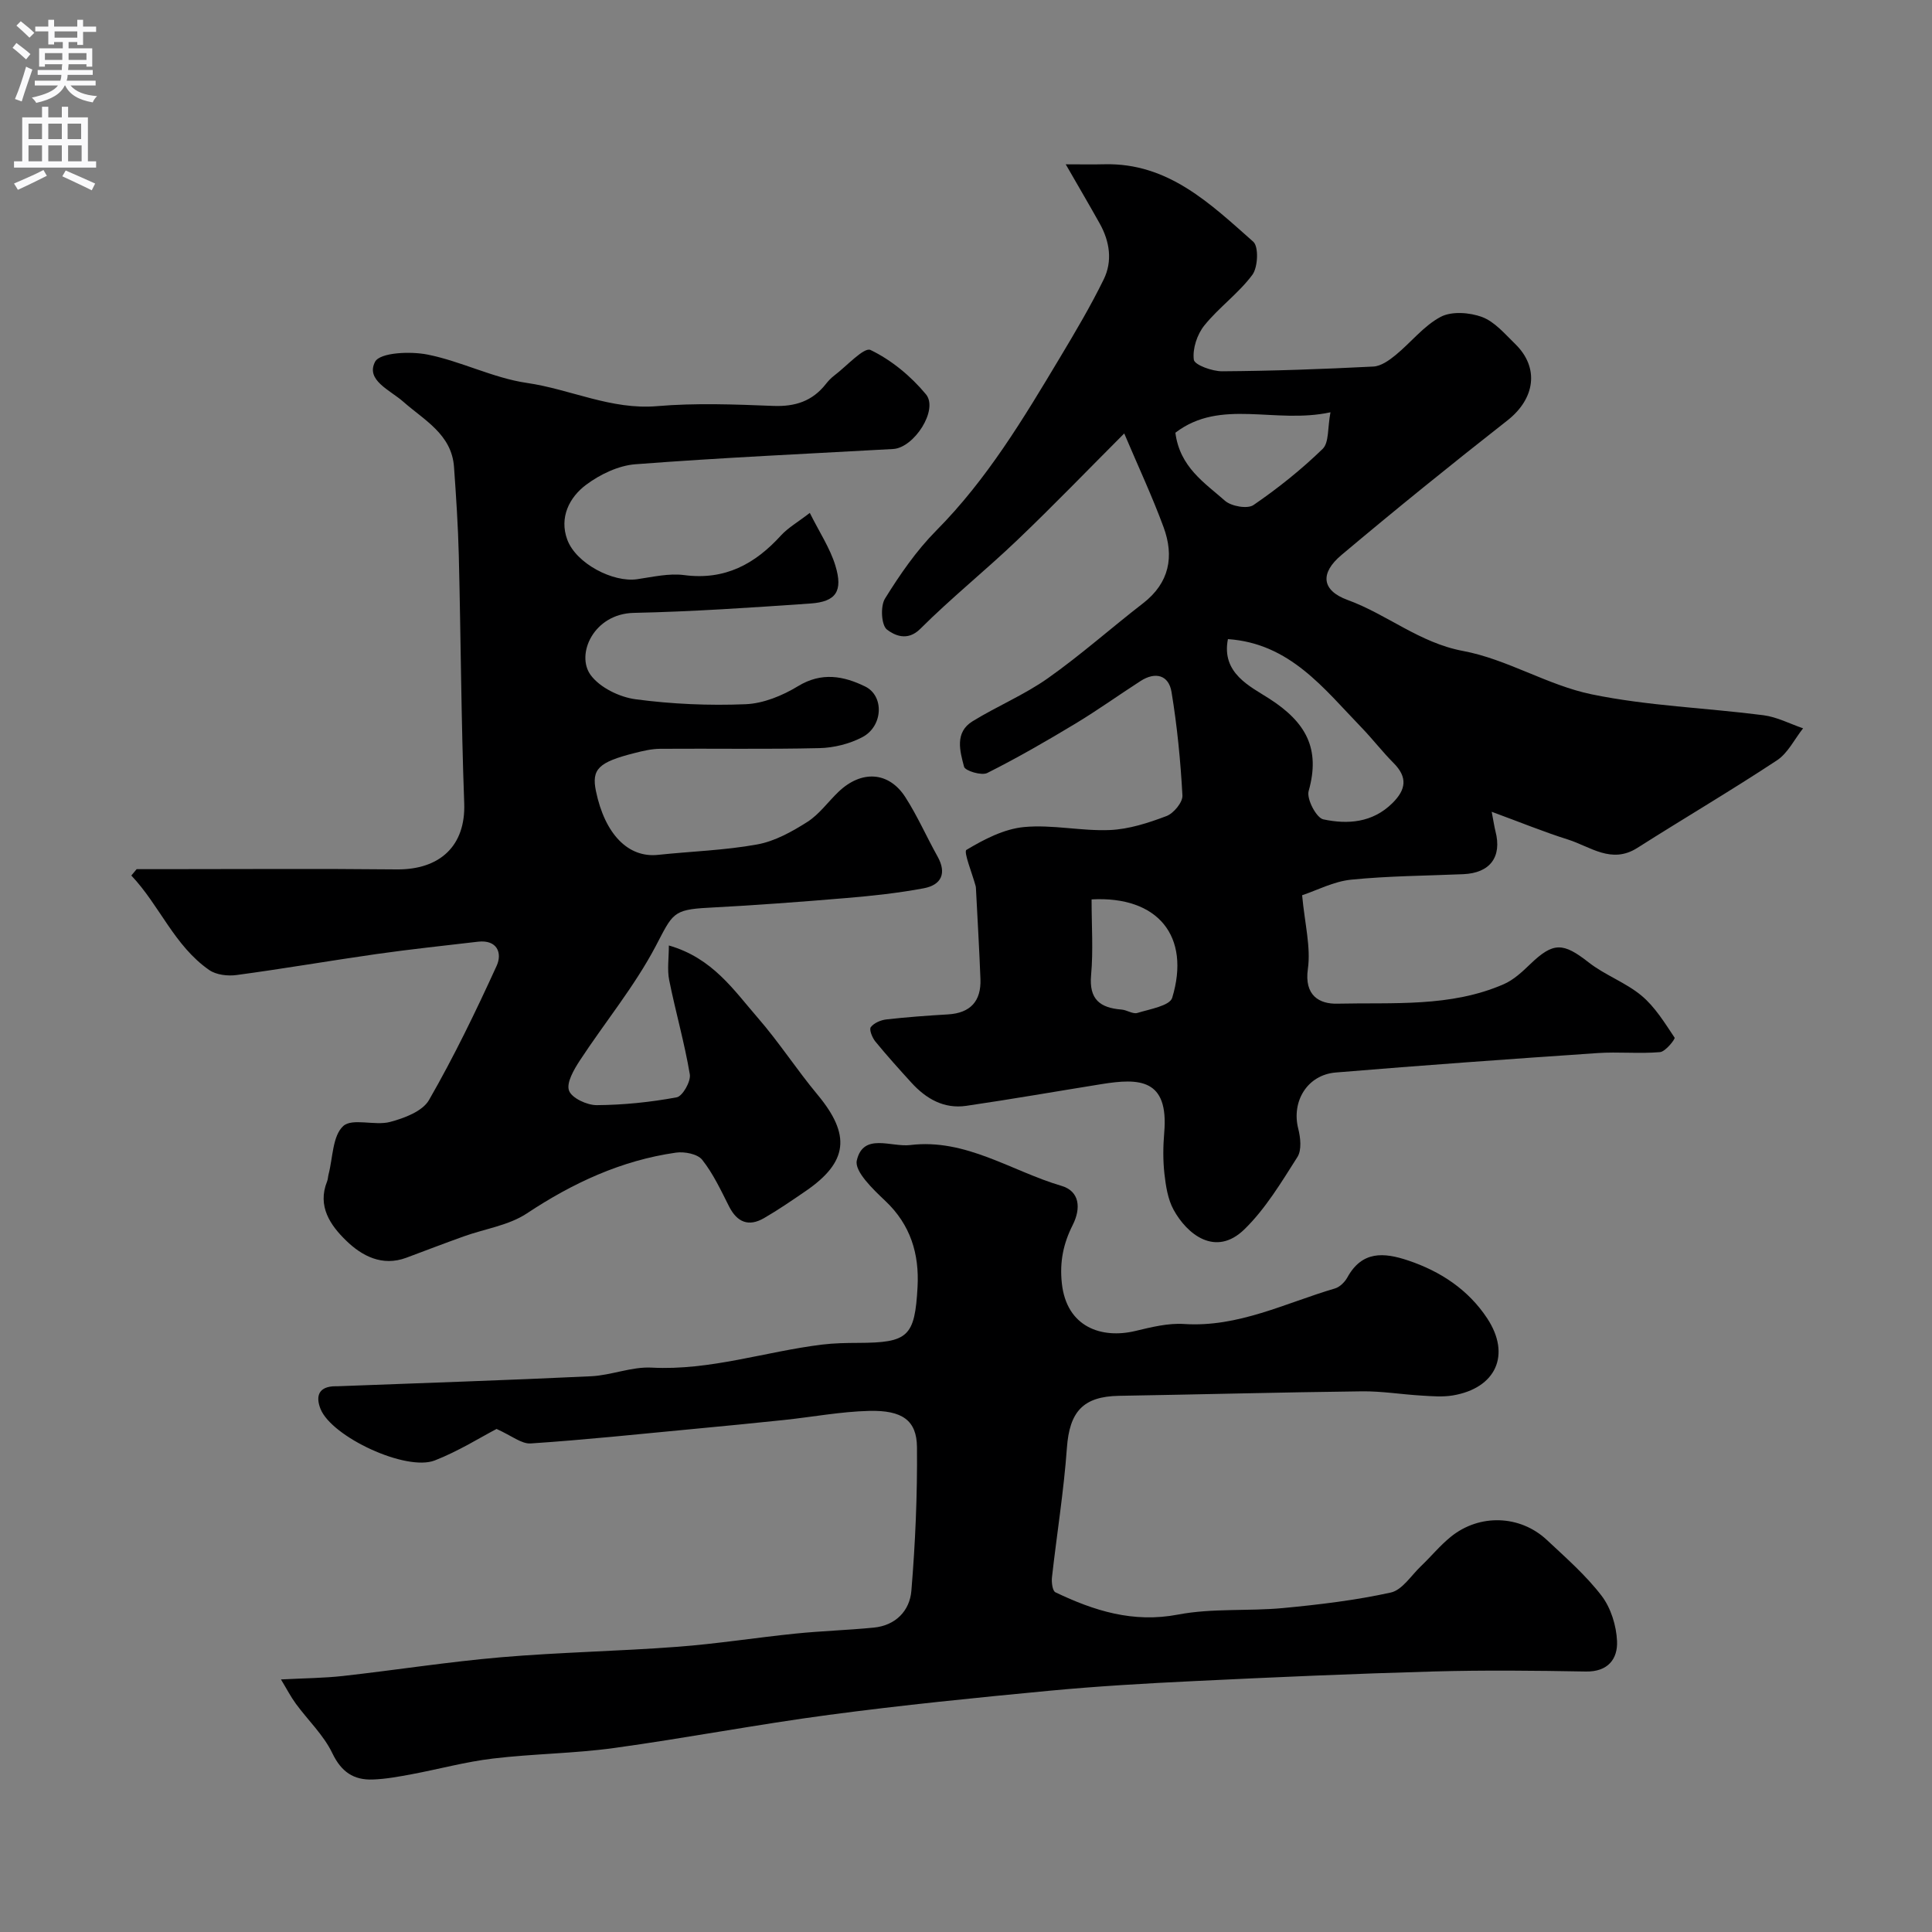
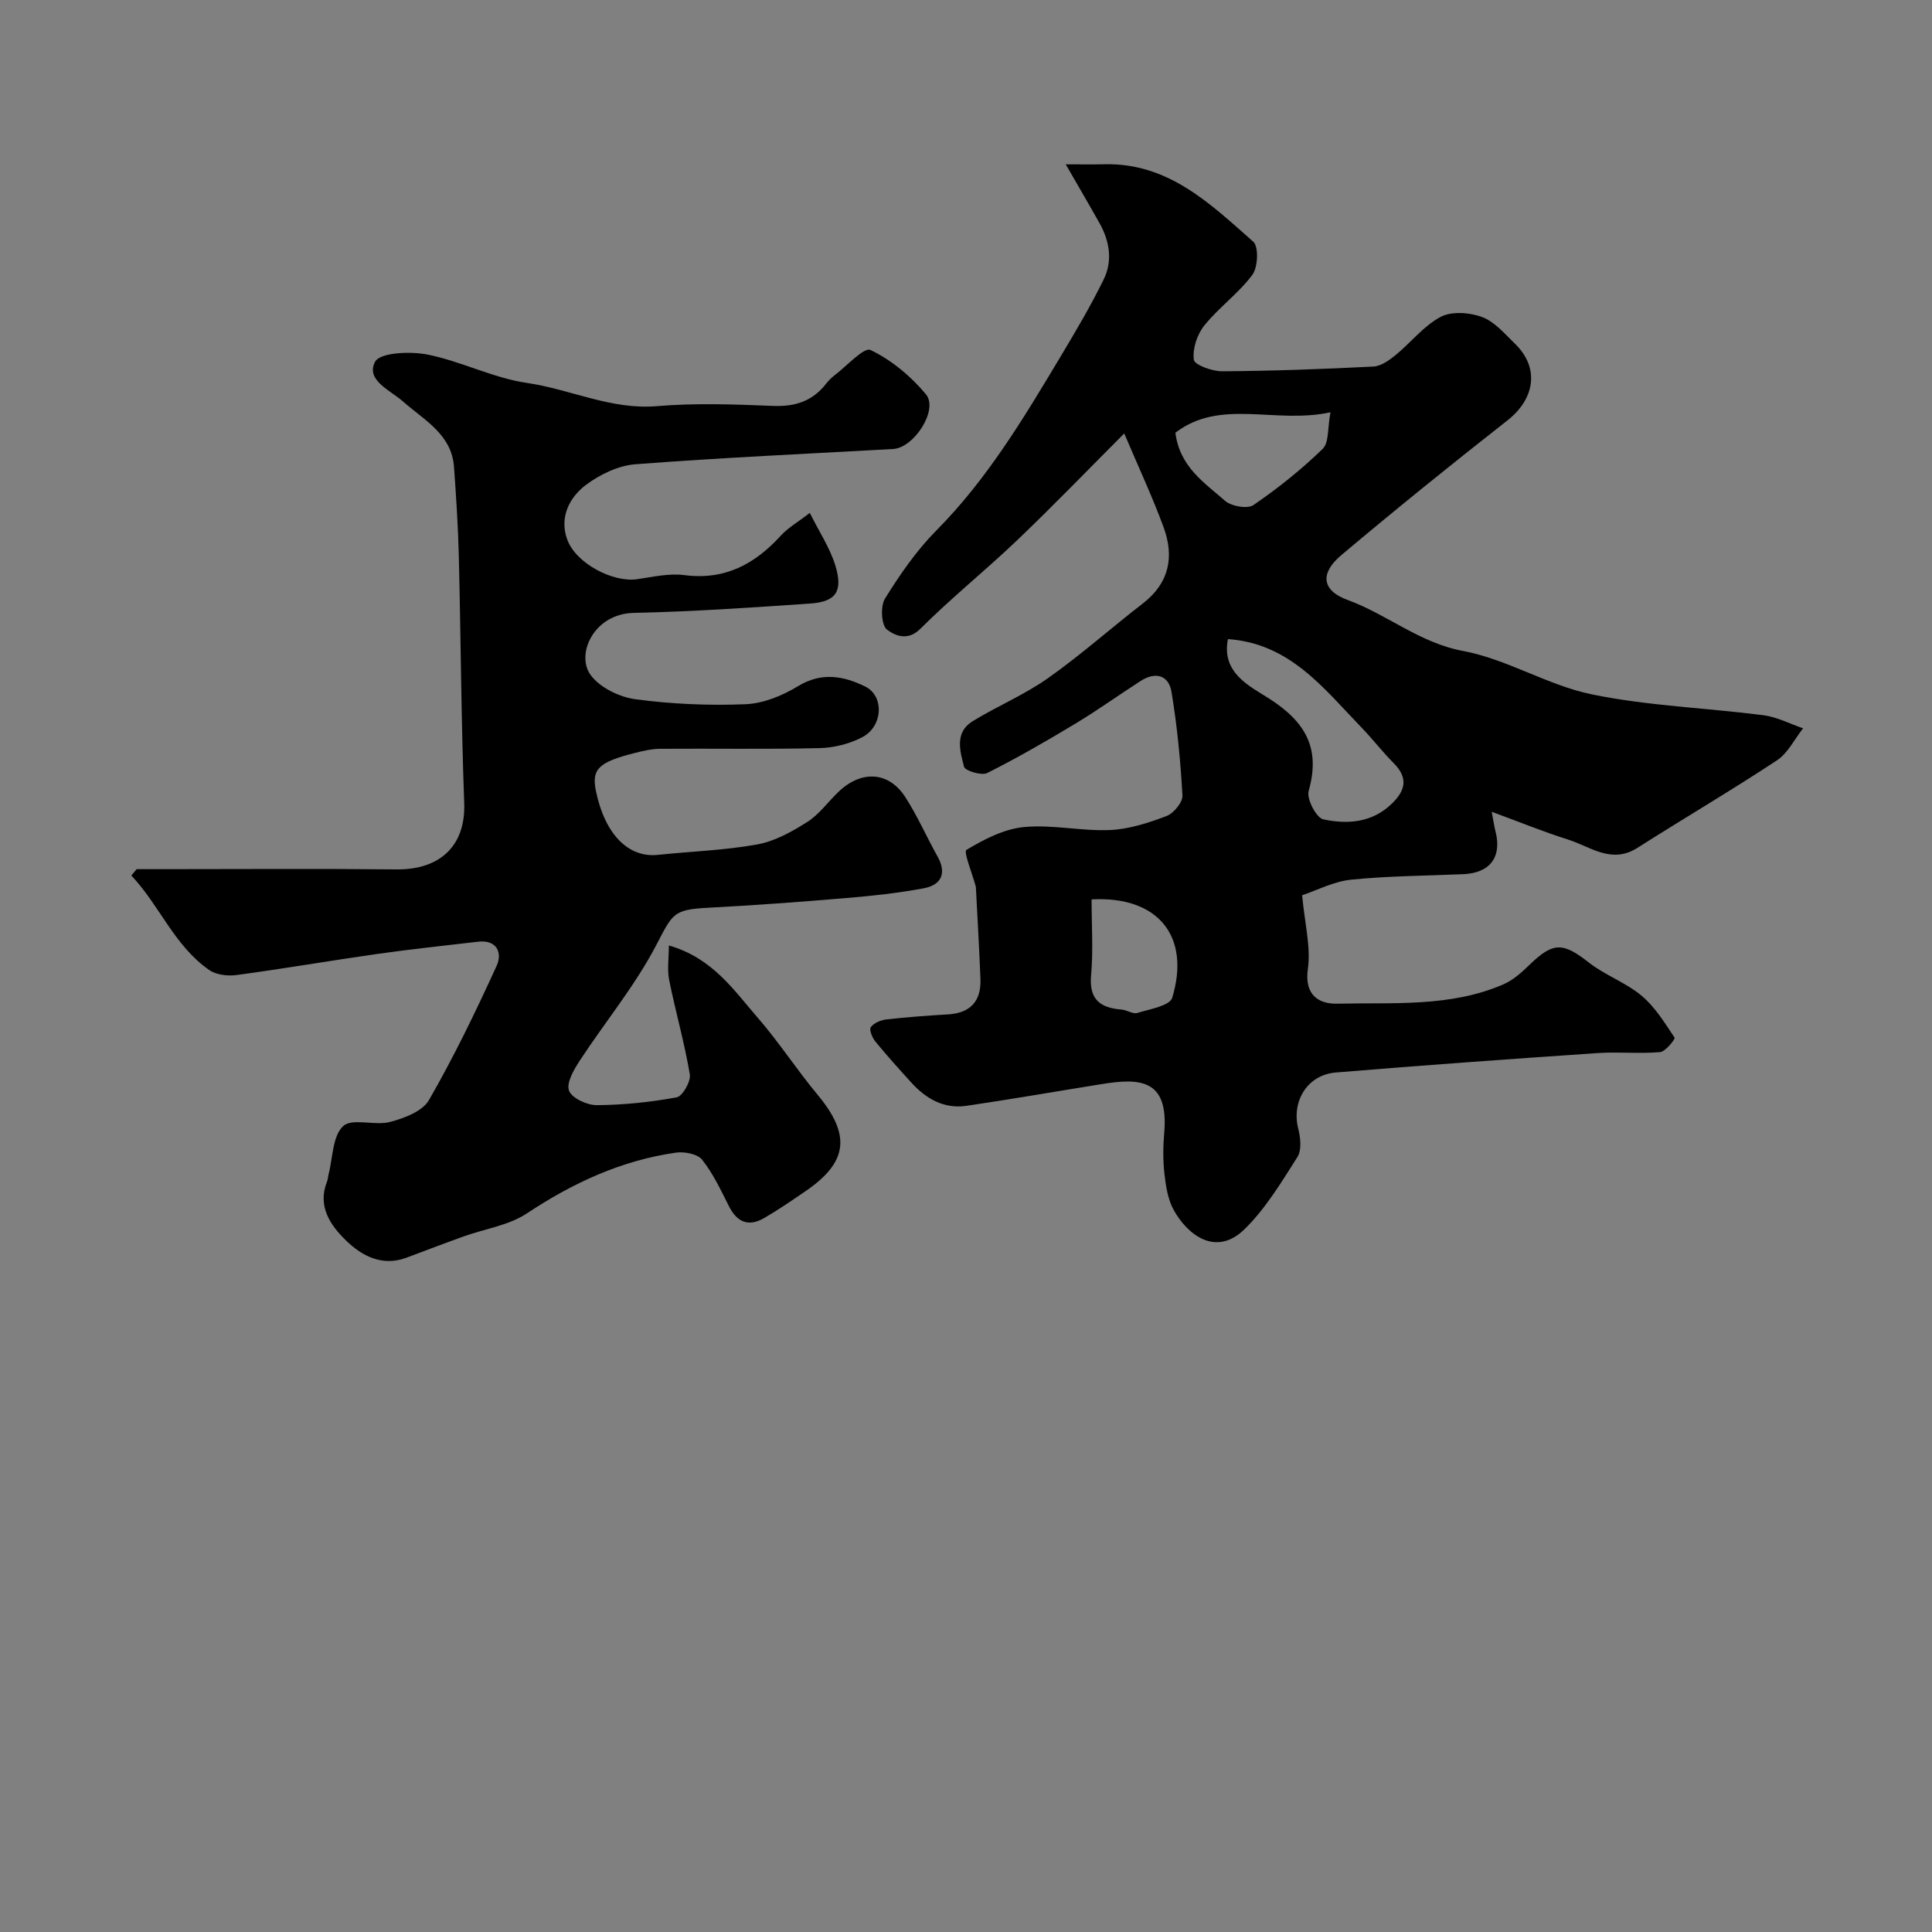
<svg xmlns="http://www.w3.org/2000/svg" enable-background="new 0 0 400 400" viewBox="0 0 400 400">
  <rect x="0" y="0" width="400" height="400" fill="#808080" stroke="none" />
  <g fill="#000001">
    <path d="m269.59 185.35c.55 5.93 1.83 10.74 1.19 15.26-.78 5.5 2.38 7.28 6.07 7.19 11.59-.27 23.44.78 34.48-4.03 2.04-.89 3.82-2.55 5.46-4.13 4.81-4.63 6.82-4.54 12.12-.39 3.38 2.65 7.68 4.16 10.96 6.9 2.78 2.32 4.79 5.62 6.84 8.69.17.26-1.88 2.89-3.02 2.99-4.3.37-8.67-.1-12.98.2-18.06 1.23-36.12 2.52-54.16 4.02-5.92.49-9.2 6.02-7.76 11.64.47 1.85.74 4.42-.17 5.85-3.32 5.22-6.59 10.69-10.96 14.96-6 5.86-11.92 1.02-14.68-4.03-1.2-2.19-1.61-4.92-1.9-7.46-.31-2.8-.28-5.67-.04-8.49.97-11.25-5.22-11.31-12.95-10.07-9.34 1.5-18.66 3.13-28.02 4.5-4.62.68-8.32-1.45-11.35-4.77-2.55-2.8-5.09-5.62-7.49-8.55-.64-.79-1.32-2.47-.94-2.97.66-.87 2.07-1.47 3.23-1.6 4.24-.48 8.5-.79 12.76-1.04 4.65-.28 6.88-2.76 6.71-7.32-.24-6.25-.61-12.5-.93-18.75-.01-.17-.02-.34-.06-.49-.7-2.6-2.55-7.11-1.91-7.5 3.65-2.19 7.79-4.34 11.94-4.73 5.85-.55 11.86.87 17.76.62 3.95-.17 7.96-1.47 11.71-2.89 1.49-.56 3.38-2.85 3.31-4.26-.39-7.17-1.09-14.36-2.26-21.44-.58-3.51-3.34-4.24-6.4-2.27-4.52 2.91-8.9 6.06-13.5 8.83-5.97 3.6-12.02 7.09-18.25 10.22-1.17.59-4.57-.44-4.8-1.29-.85-3.22-1.99-7.11 1.76-9.42 5.11-3.14 10.74-5.48 15.61-8.92 6.81-4.81 13.07-10.39 19.68-15.5 5.48-4.24 6.49-9.71 4.25-15.78-2.35-6.38-5.24-12.55-8.14-19.39-7.58 7.59-14.71 14.99-22.14 22.08-6.56 6.27-13.67 11.97-20.09 18.38-2.71 2.7-5.43 1.26-6.88.16-1.18-.89-1.41-4.84-.42-6.43 3.09-4.98 6.5-9.93 10.61-14.08 10.52-10.6 18.07-23.22 25.64-35.86 3.17-5.29 6.32-10.61 9.03-16.14 1.86-3.8 1.25-7.86-.83-11.58-2.06-3.68-4.19-7.31-7.03-12.25 3.16 0 5.59.05 8.03-.01 13.19-.32 21.91 8.18 30.79 16.03 1.16 1.02.98 5.3-.19 6.87-2.85 3.83-6.93 6.74-9.94 10.48-1.49 1.85-2.47 4.82-2.17 7.09.14 1.07 3.82 2.41 5.88 2.39 10.43-.07 20.87-.45 31.29-.98 1.57-.08 3.25-1.27 4.56-2.34 3.19-2.6 5.85-6.08 9.38-7.95 2.28-1.2 6.01-.92 8.58.04 2.61.98 4.71 3.5 6.83 5.56 5.08 4.93 4.13 11.35-1.59 15.84-11.61 9.1-23.09 18.38-34.38 27.88-4.46 3.75-4.11 7.32 1.27 9.29 8.21 2.99 14.88 8.88 23.94 10.57 9.1 1.7 17.49 7.09 26.59 8.97 11.66 2.41 23.72 2.8 35.58 4.33 2.81.36 5.48 1.78 8.21 2.71-1.78 2.25-3.14 5.13-5.41 6.63-9.49 6.26-19.31 12.03-28.91 18.13-5.36 3.41-9.72-.27-14.35-1.73-5.01-1.58-9.89-3.58-15.8-5.75.43 2.27.56 3.17.78 4.03 1.38 5.32-1.11 8.65-6.66 8.89-7.76.33-15.54.36-23.25 1.14-3.61.37-7.05 2.2-10.12 3.22zm-15.36-53.03c-1.41 7.08 4.64 9.8 8.58 12.34 7.52 4.84 10.63 10.29 8.13 19.12-.46 1.63 1.6 5.56 3.04 5.86 5.03 1.07 10.16.72 14.28-3.34 2.86-2.82 3.22-5.37.25-8.34-2.32-2.33-4.33-4.96-6.62-7.33-7.81-8.07-14.81-17.42-27.66-18.31zm-10.88-42.73c.92 7.14 6.05 10.36 10.26 14.08 1.3 1.15 4.65 1.75 5.9.9 5.07-3.47 9.93-7.36 14.33-11.63 1.35-1.31 1-4.36 1.62-7.58-11.54 2.5-22.72-2.95-32.11 4.23zm-17.35 96.62c0 5.45.36 10.6-.1 15.67-.46 5.04 1.86 6.79 6.31 7.14 1.11.09 2.34.98 3.27.7 2.56-.79 6.7-1.48 7.21-3.13 3.87-12.74-2.94-21.13-16.69-20.38z" />
    <path d="m167.66 106.19c2 4.02 4.19 7.29 5.29 10.89 1.63 5.33.14 7.5-5.15 7.87-12.18.84-24.38 1.68-36.58 1.94-8.33.18-12.05 8.62-8.93 12.87 1.92 2.61 5.98 4.58 9.33 5.02 7.51 1 15.18 1.33 22.75 1.02 3.69-.15 7.64-1.78 10.86-3.74 4.89-2.98 9.45-2.1 13.89.07 4 1.96 3.7 8.25-.58 10.49-2.64 1.39-5.88 2.2-8.87 2.27-10.99.26-21.99.06-32.99.14-1.76.01-3.54.43-5.26.87-7.52 1.89-8.97 3.35-8.04 7.87 1.85 8.95 6.69 13.88 12.86 13.22 6.85-.73 13.79-.93 20.54-2.16 3.64-.66 7.19-2.64 10.37-4.66 2.47-1.57 4.28-4.16 6.45-6.23 4.75-4.54 10.41-4.23 13.84 1.1 2.51 3.9 4.39 8.21 6.66 12.27 1.98 3.54.76 5.92-2.85 6.6-5.29.99-10.67 1.57-16.04 2.02-9.52.8-19.05 1.51-28.6 2.01-7.41.38-7.35 1.3-10.88 8-4.39 8.32-10.5 15.72-15.69 23.64-1.22 1.87-2.82 4.61-2.23 6.22.56 1.55 3.73 3.02 5.74 3.01 5.53-.04 11.11-.61 16.55-1.62 1.22-.23 2.96-3.29 2.72-4.75-1.1-6.56-2.96-12.98-4.27-19.51-.44-2.18-.07-4.53-.07-7.18 9.05 2.6 13.42 9.23 18.4 14.96 4.41 5.07 8.08 10.77 12.38 15.93 6.92 8.32 6.35 13.93-2.47 19.97-2.82 1.93-5.65 3.88-8.61 5.59-3.18 1.84-5.57.87-7.24-2.43-1.68-3.32-3.28-6.77-5.56-9.65-.96-1.21-3.67-1.73-5.43-1.48-11.31 1.61-21.36 6.28-30.88 12.59-3.76 2.49-8.7 3.18-13.08 4.76-3.97 1.42-7.9 2.93-11.86 4.41-5.02 1.87-9.23-.39-12.48-3.56-3.21-3.12-6.01-7.08-3.93-12.24.18-.45.18-.96.3-1.44.9-3.45.82-7.97 3.03-10.01 1.87-1.73 6.54-.03 9.7-.86 2.94-.78 6.73-2.2 8.07-4.54 5.17-8.99 9.7-18.36 14.01-27.8 1.19-2.62.12-5.44-3.87-4.98-6.99.82-14 1.56-20.97 2.55-9.68 1.38-19.32 3.05-29.01 4.35-1.84.25-4.22-.03-5.67-1.04-7.26-5.05-10.26-13.38-16.12-19.56.37-.44.74-.88 1.1-1.32h5.33c16.16 0 32.33-.12 48.49.05 8.95.09 14.33-4.86 14-13.72-.63-17.09-.7-34.19-1.12-51.29-.15-6.1-.56-12.21-.99-18.3-.48-6.77-6.16-9.68-10.48-13.5-2.76-2.44-7.85-4.46-5.87-8.28 1.01-1.94 7.31-2.21 10.87-1.5 6.97 1.39 13.58 4.85 20.56 5.87 9.03 1.31 17.43 5.61 26.94 4.81 7.97-.68 16.05-.37 24.07-.05 4.53.18 8.1-.98 10.89-4.53.51-.65 1.1-1.27 1.76-1.77 2.54-1.92 6.14-5.92 7.49-5.28 4.33 2.08 8.37 5.43 11.47 9.17 2.66 3.2-2.46 11.09-6.78 11.33-17.8.99-35.61 1.8-53.38 3.16-3.51.27-7.29 2.09-10.17 4.23-3.53 2.63-5.6 6.81-3.93 11.36 1.83 4.99 9.52 8.93 14.47 8.21 3.24-.47 6.6-1.27 9.76-.85 8.41 1.1 14.64-2.28 20.05-8.24 1.47-1.59 3.49-2.74 5.94-4.64z" />
-     <path d="m102.81 295.85c-3.31 1.72-7.87 4.6-12.8 6.52-5.93 2.31-21.32-4.86-23.65-10.67-.87-2.18-.74-4.38 2.47-4.67.33-.03.67-.01 1-.02 17.51-.67 35.03-1.24 52.54-2.07 4.2-.2 8.41-2.01 12.54-1.79 12.13.64 23.54-3.33 35.33-4.77 2.46-.3 4.96-.34 7.45-.35 10.31-.04 11.72-1.24 12.28-11.6.37-6.83-1.45-12.86-6.68-17.8-2.52-2.38-6.41-6.1-5.9-8.36 1.33-5.83 7.14-2.72 11.06-3.2 11.51-1.41 20.95 5.4 31.32 8.45 3.77 1.11 4.08 4.62 2.32 8.11-1.91 3.78-2.73 7.56-2.25 12.04.98 9.17 8.3 11.54 15.19 9.9 3.31-.79 6.79-1.67 10.12-1.45 11.22.73 20.97-4.34 31.24-7.36 1-.29 2.03-1.32 2.56-2.27 3.04-5.54 7.54-5.22 12.6-3.52 6.74 2.26 12.46 6.08 16.34 11.95 5.02 7.59 1.81 14.49-7.1 15.99-2.11.35-4.33.16-6.49.03-4.12-.24-8.23-.93-12.34-.88-16.77.2-33.53.65-50.29.93-7.45.13-10.24 3.3-10.78 10.78-.64 8.95-2.09 17.85-3.09 26.78-.12 1.04.1 2.83.72 3.12 8.01 3.83 16.08 6.39 25.38 4.61 7.08-1.35 14.52-.67 21.75-1.35 7.47-.71 14.97-1.6 22.29-3.21 2.37-.52 4.22-3.52 6.24-5.45 2.1-2 3.96-4.29 6.2-6.1 5.93-4.8 14.33-4.52 19.87.65 3.94 3.69 8.07 7.3 11.33 11.55 1.93 2.52 3.07 6.19 3.21 9.41.16 3.67-1.86 6.37-6.45 6.29-10.49-.19-21-.3-31.49-.01-16.54.46-33.07 1.19-49.59 1.99-10.04.48-20.09 1.06-30.09 2.01-15.19 1.44-30.39 2.97-45.51 4.98-14.89 1.98-29.67 4.82-44.55 6.87-8.3 1.14-16.74 1.18-25.07 2.18-5.64.67-11.17 2.19-16.77 3.24-2.69.5-5.41 1.01-8.13 1.1-3.93.13-6.48-1.58-8.34-5.46-1.8-3.75-5.03-6.8-7.54-10.22-1.07-1.46-1.91-3.1-3.09-5.04 4.96-.26 8.94-.28 12.87-.72 10.9-1.22 21.75-2.93 32.68-3.87 12.16-1.04 24.38-1.25 36.55-2.17 8.15-.61 16.26-1.9 24.4-2.73 5.39-.55 10.83-.71 16.23-1.24 4.54-.44 7.45-3.5 7.79-7.62.82-9.89 1.25-19.84 1.16-29.75-.05-5.54-3.04-7.67-9.92-7.5-5.87.15-11.71 1.26-17.57 1.88-6.36.67-12.73 1.29-19.09 1.89-11.12 1.05-22.24 2.23-33.39 2.97-1.91.13-3.95-1.61-7.07-3z" />
  </g>
-   <path d="m2.6 9.9.8-1c.9.7 1.9 1.4 2.9 2.3l-.9 1.1c-1.1-1-2-1.8-2.8-2.4zm.5 10.6c.9-2.1 1.6-4.3 2.3-6.7.4.2.8.4 1.3.6-.7 2.1-1.5 4.3-2.2 6.6zm.3-15.2.9-.9c1 .8 2 1.6 2.8 2.4l-1 1c-.9-.9-1.8-1.7-2.7-2.5zm12.6-1.2h1.2v1.4h2.7v1.1h-2.7v2.7h-1.2v-.6h-1.8v1.3h4.9v3.8h-1.2v-.5h-3.7c0 .4-.1.9-.1 1.2h5.1v1h-5.2c0 .5-.1.9-.2 1.2h6v1h-5.2c1.1 1.3 2.9 2 5.5 2.2-.4.4-.7.8-.9 1.3-2.9-.5-4.8-1.6-5.7-3.5h-.1c-.8 1.7-2.7 2.9-5.9 3.6-.2-.4-.6-.8-.9-1.1 2.8-.6 4.6-1.4 5.4-2.5h-4.8v-1h5.3c.1-.3.2-.7.2-1.2h-4.9v-1h5c0-.4 0-.8.1-1.2h-3.6v.5h-1.2v-3.8h4.9v-1.3h-1.8v.5h-1.2v-2.7h-2.7v-1h2.7v-1.4h1.2v1.4h4.8zm-6.7 8.3h3.6c0-.4 0-.9 0-1.4h-3.6zm1.9-4.6h4.8v-1.3h-4.7v1.3zm6.7 3.2h-3.7v1.4h3.7v-2.4z" fill="#fafafb" />
-   <path d="m8.7 22.1h1.3v2.2h2.8v-2.2h1.3v2.2h4.1v9.1h1.7v1.3h-17v-1.3h1.7v-9.1h4.1zm.3 13.1.7 1.2c-1.8.9-3.8 1.9-6 2.9-.2-.4-.5-.8-.8-1.3 2.3-1 4.4-1.9 6.1-2.8zm-3.1-6.4h2.8v-3.2h-2.8zm0 4.6h2.8v-3.3h-2.8zm4.1-4.6h2.8v-3.2h-2.8zm0 4.6h2.8v-3.3h-2.8zm3.6 1.9c2.1.9 4.1 1.8 6.1 2.7l-.7 1.4c-2.2-1.1-4.2-2-6.1-2.9zm3.2-9.7h-2.8v3.2h2.8zm-2.7 7.8h2.8v-3.3h-2.8z" fill="#fafafb" />
</svg>